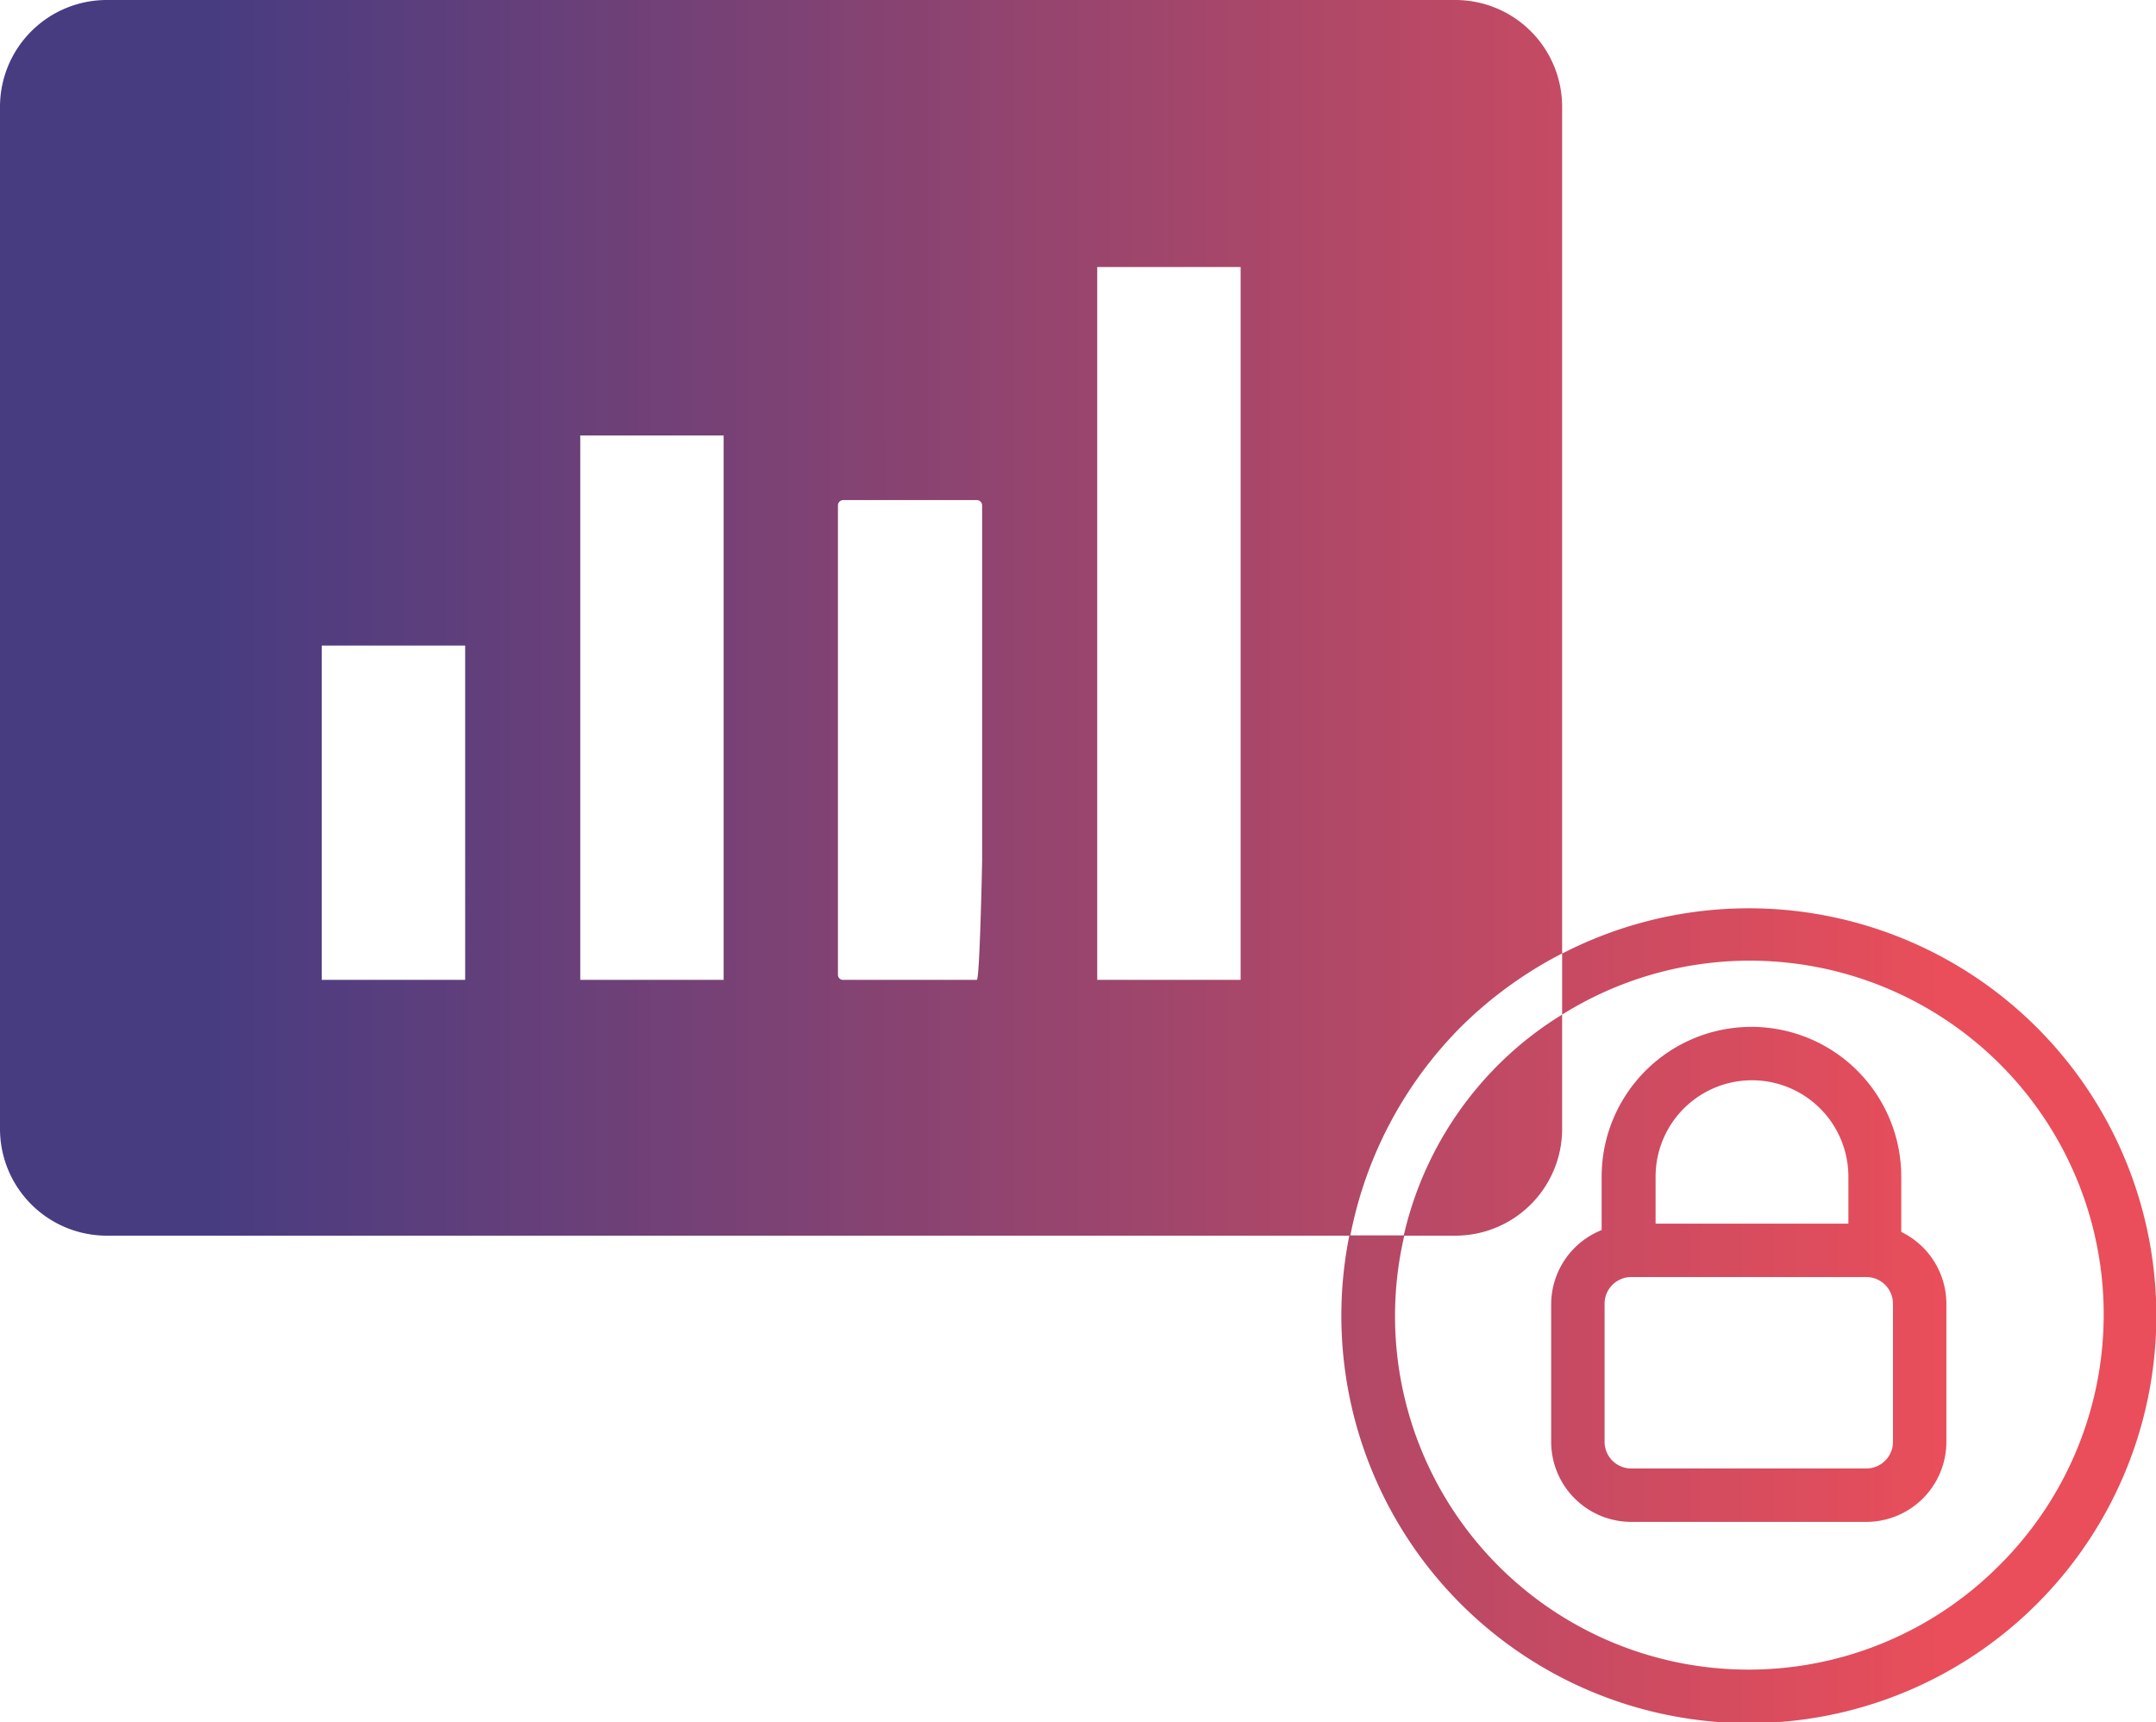
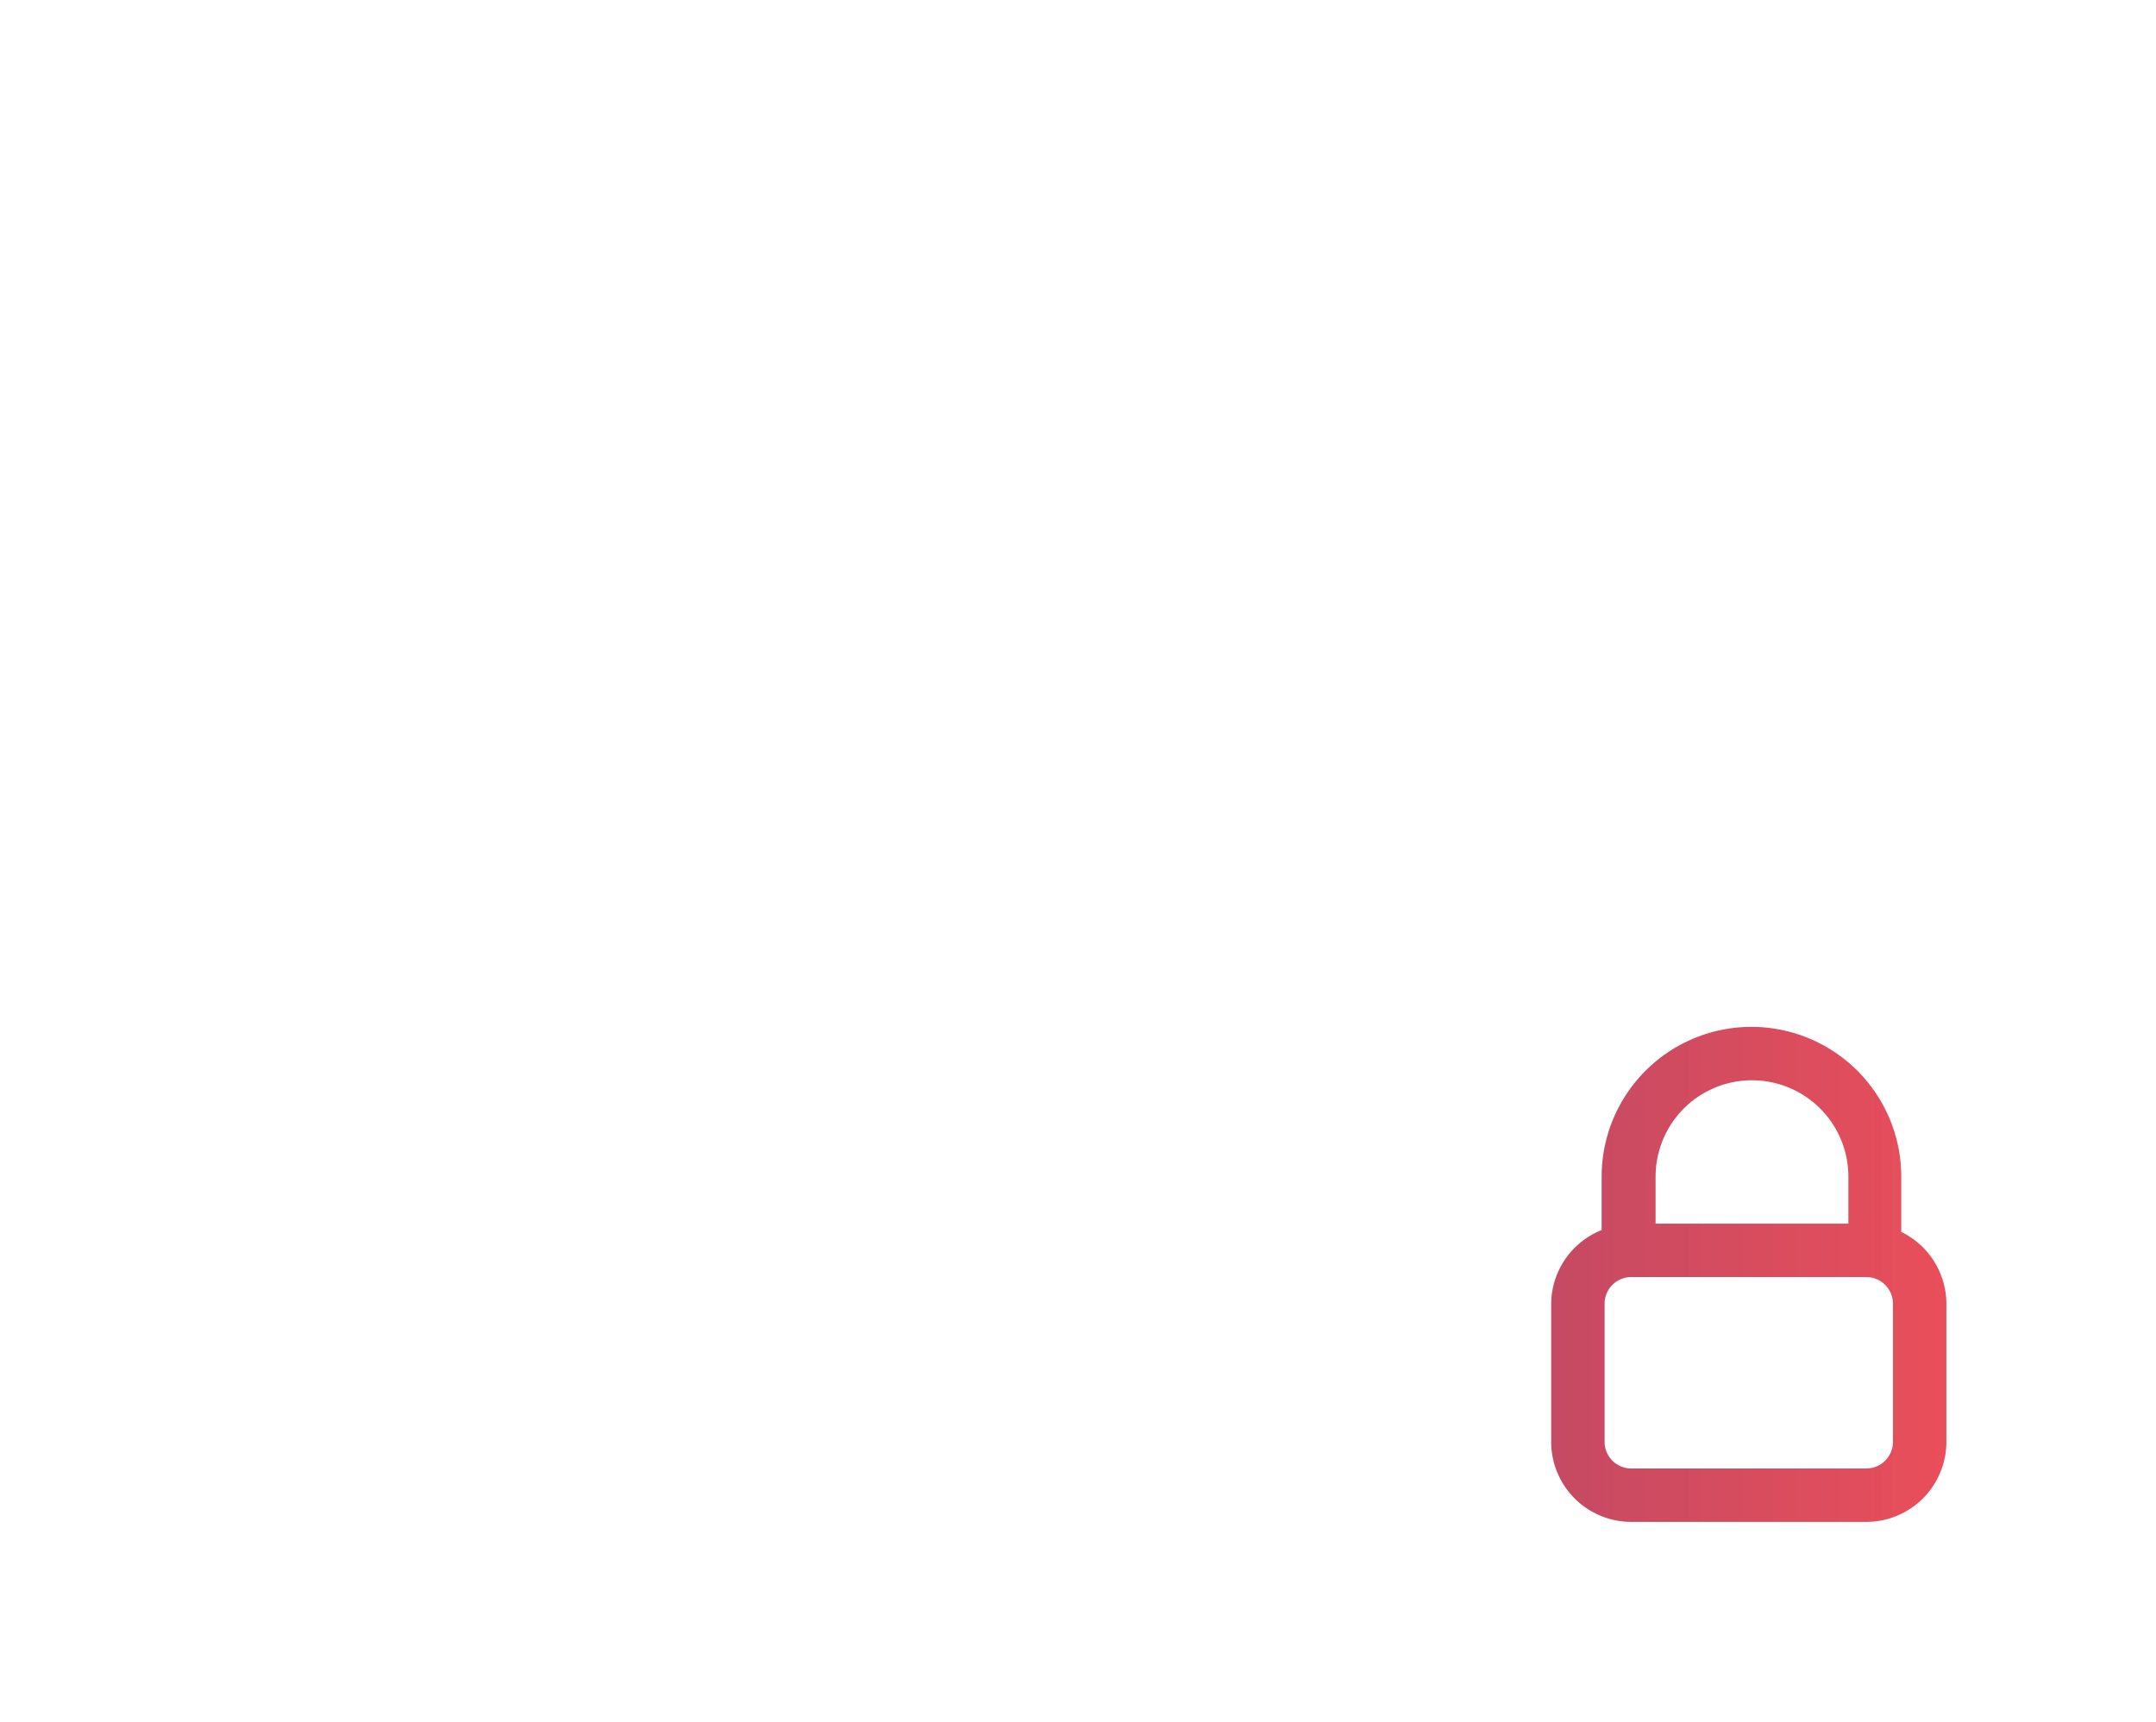
<svg xmlns="http://www.w3.org/2000/svg" xmlns:xlink="http://www.w3.org/1999/xlink" viewBox="0 0 80.74 64.51">
  <defs>
    <style>.cls-1{fill:url(#New_Gradient_Swatch_1);}.cls-2{fill:url(#New_Gradient_Swatch_1-2);}</style>
    <linearGradient id="New_Gradient_Swatch_1" y1="32.26" x2="80.74" y2="32.26" gradientUnits="userSpaceOnUse">
      <stop offset="0.1" stop-color="#483c81" />
      <stop offset="0.9" stop-color="#e94e5a" />
    </linearGradient>
    <linearGradient id="New_Gradient_Swatch_1-2" y1="47.72" x2="80.74" y2="47.72" xlink:href="#New_Gradient_Swatch_1" />
  </defs>
  <g id="Layer_2" data-name="Layer 2">
    <g id="icons">
-       <path class="cls-1" d="M58.5,35.7V4a4,4,0,0,0-4-4H4A4,4,0,0,0,0,4V42.28a4,4,0,0,0,4,4H50.53a15.26,15.26,0,1,0,8-10.58Zm-41.08,1H12.05V24.18h5.37Zm9.68,0H21.73V16.31H27.1Zm9.68-4.48c0,.11-.09,4.48-.2,4.48h-5a.19.19,0,0,1-.2-.19V18.92a.2.2,0,0,1,.2-.19h5a.2.2,0,0,1,.2.19Zm9.68,4.48H41.09V10h5.37Zm8.24,1.77a15.33,15.33,0,0,1,3.8-2.76V38a13,13,0,0,0-2.39,1.88,13.17,13.17,0,0,0-3.54,6.39h-2A15.18,15.18,0,0,1,54.7,38.47ZM74.86,58.64A13.24,13.24,0,0,1,52.59,46.28H54.5a4,4,0,0,0,4-4V38A13.25,13.25,0,0,1,74.86,58.64Z" />
      <path class="cls-2" d="M71.2,46.14V44.07a5.61,5.61,0,1,0-11.22,0v2a3,3,0,0,0-1.89,2.78V54a3,3,0,0,0,3,3h8.8a3,3,0,0,0,3-3V48.83A3,3,0,0,0,71.2,46.14ZM62,44.07a3.61,3.61,0,0,1,7.22,0v1.76H62ZM70.89,54a1,1,0,0,1-1,1h-8.8a1,1,0,0,1-1-1V48.83a1,1,0,0,1,1-1h8.8a1,1,0,0,1,1,1Z" />
    </g>
  </g>
</svg>